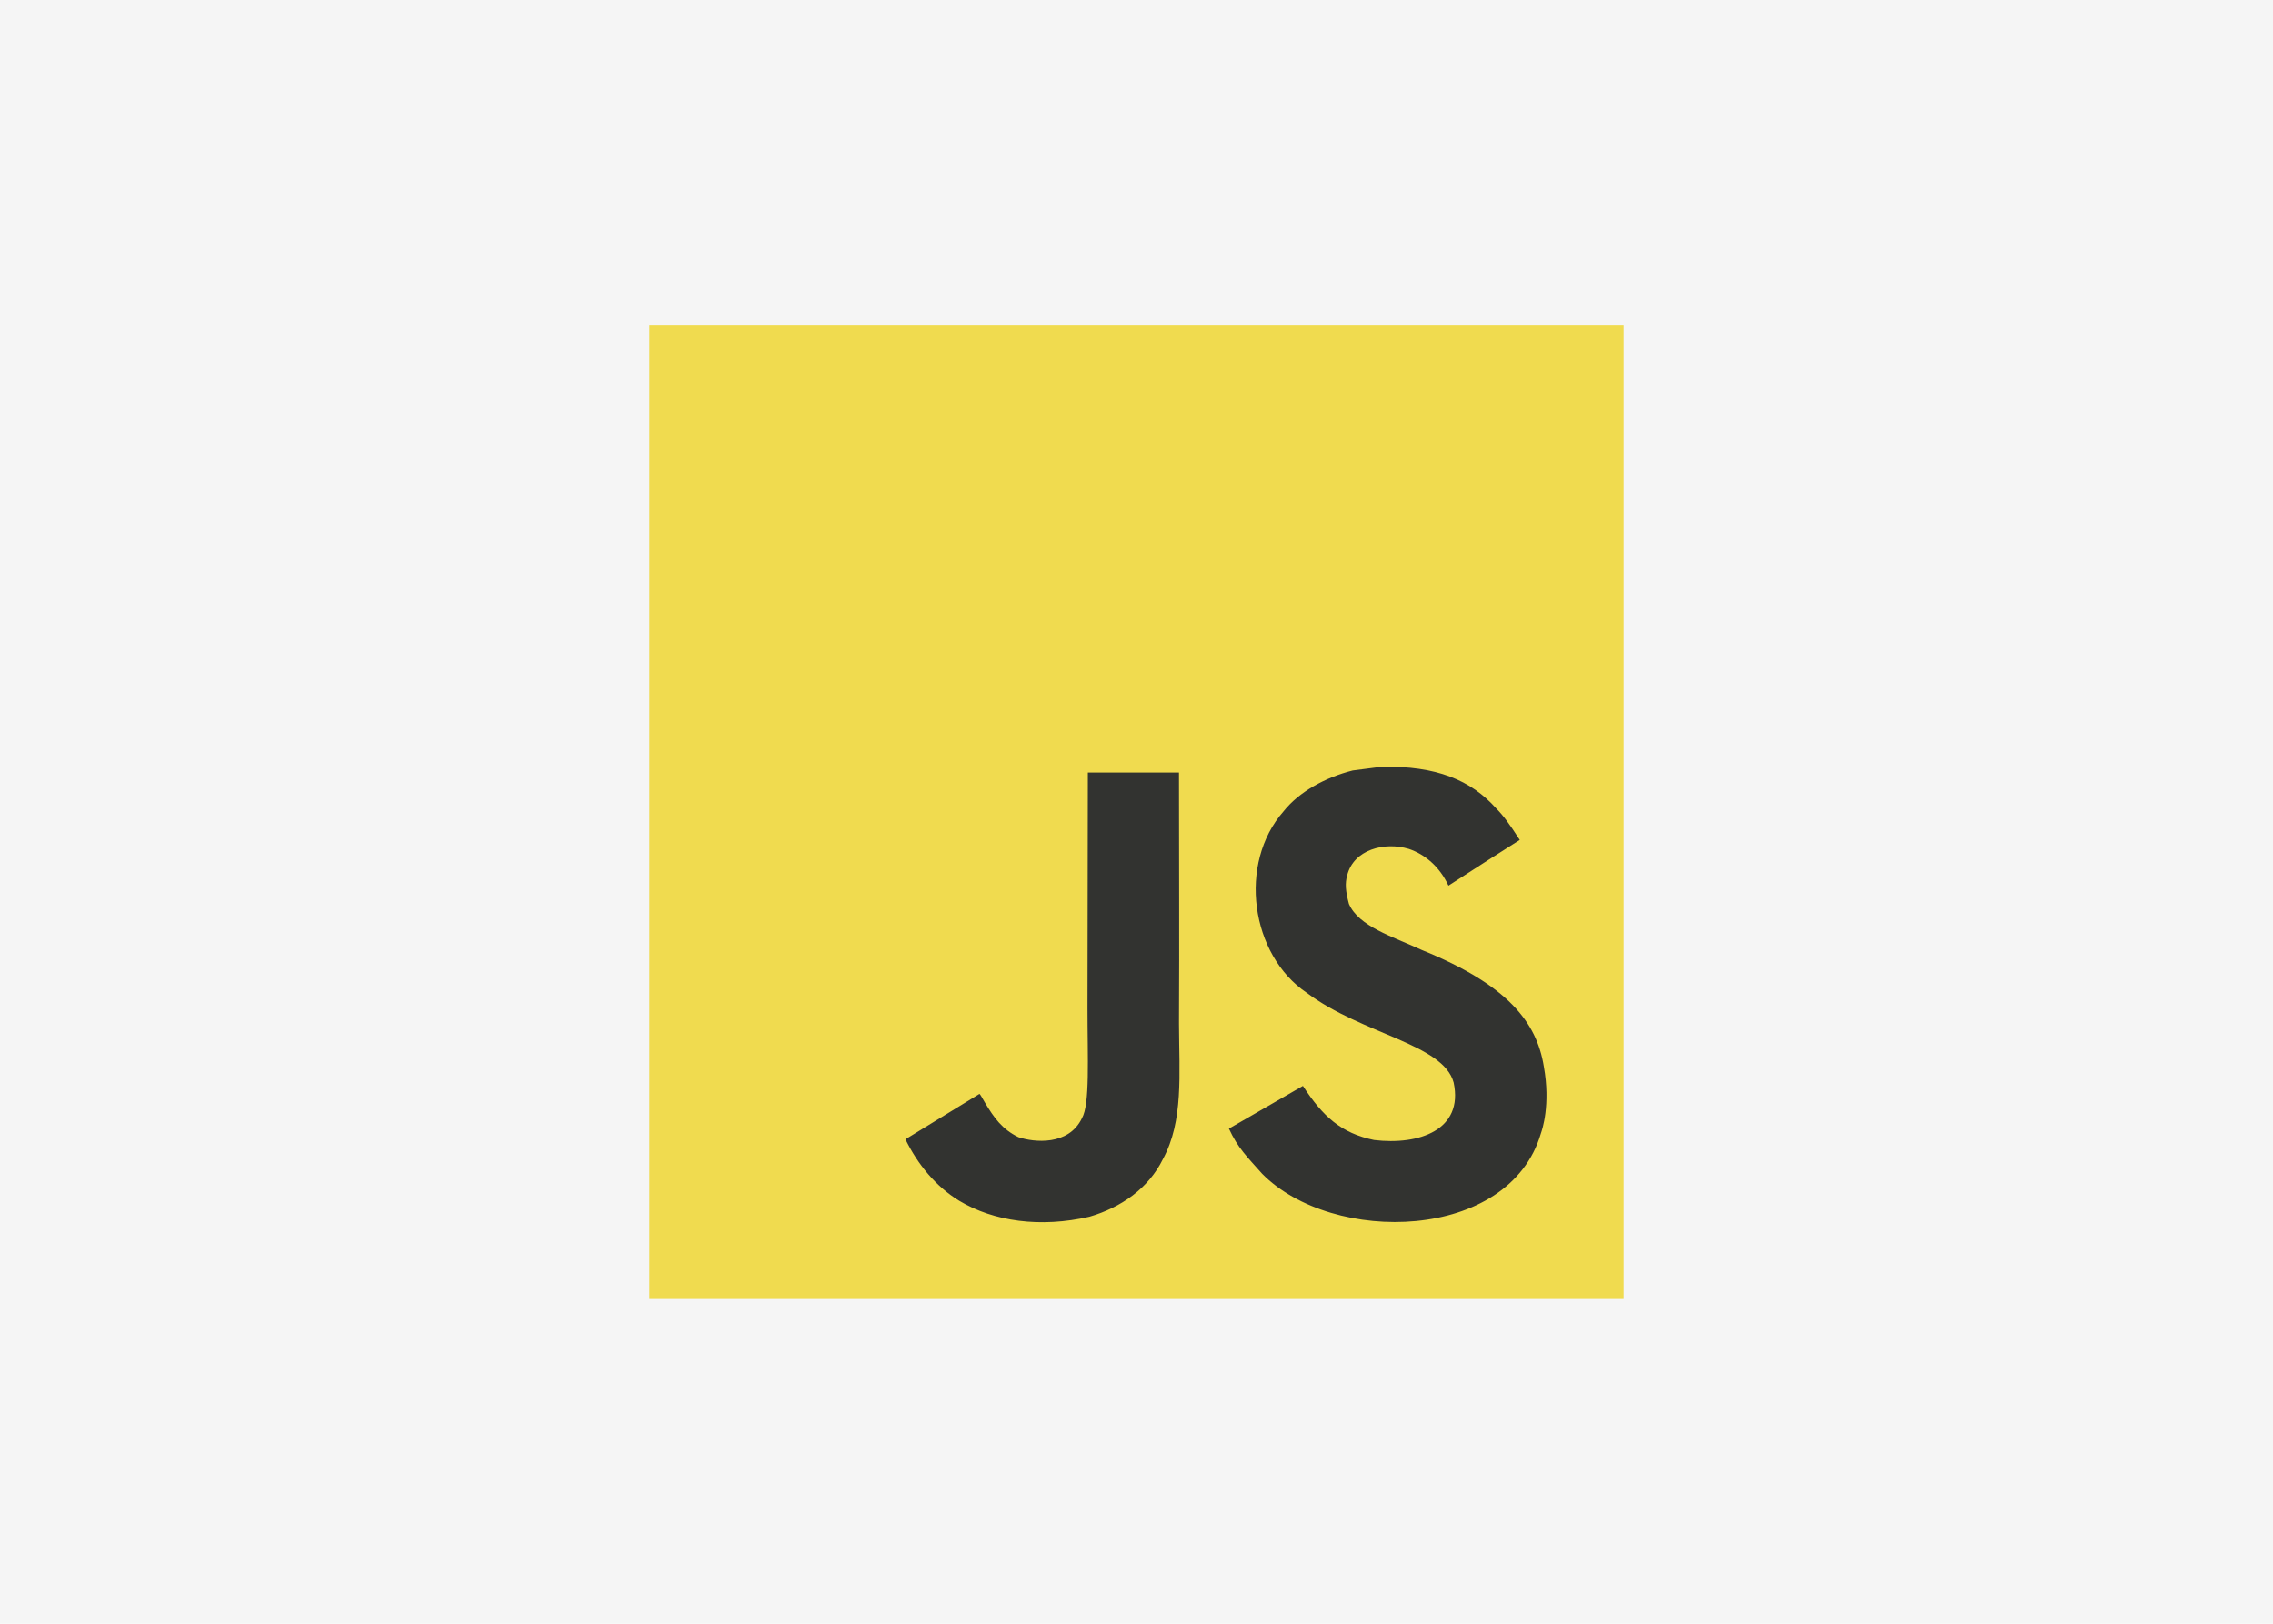
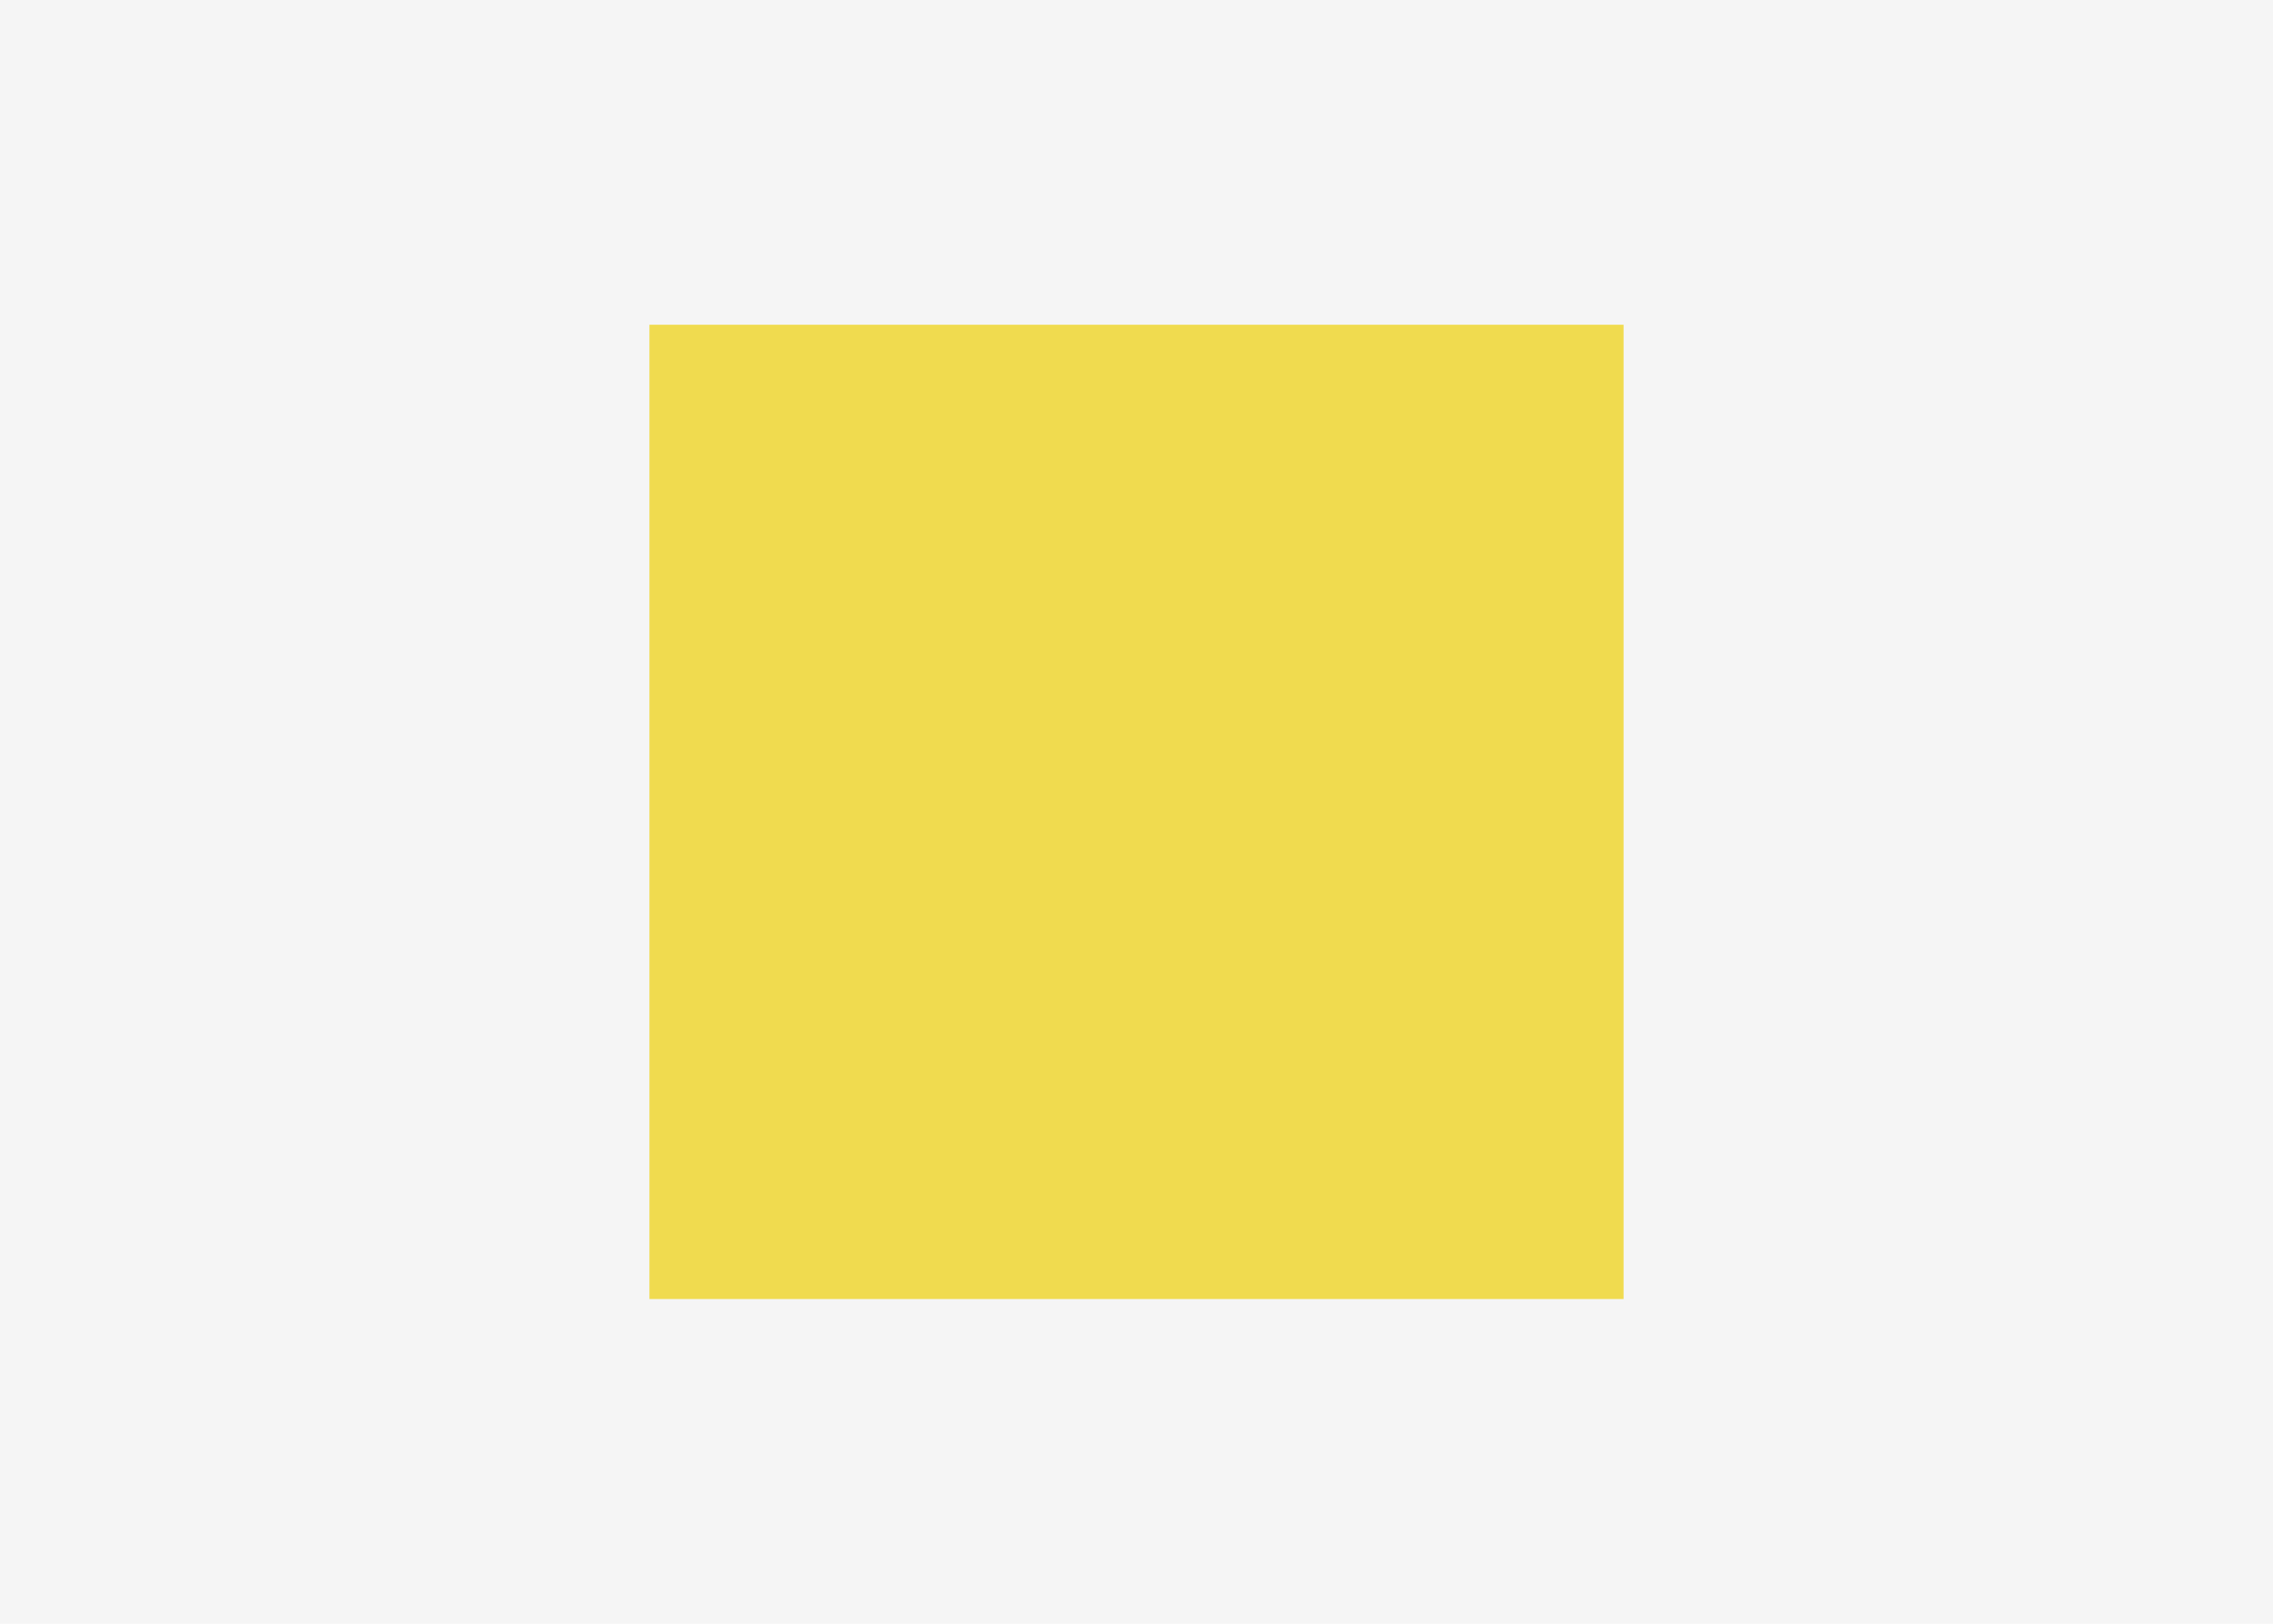
<svg xmlns="http://www.w3.org/2000/svg" width="140" height="100" viewBox="0 0 140 100" fill="none">
  <rect width="140" height="100" fill="#F5F5F5" />
  <g clip-path="url(#clip0_2064_5066)">
    <path d="M40 20H100V80H40V20Z" fill="#F0DB4F" />
-     <path d="M95.089 65.69C94.65 62.952 92.865 60.654 87.578 58.509C85.741 57.665 83.694 57.061 83.083 55.669C82.867 54.859 82.838 54.403 82.975 53.913C83.368 52.321 85.268 51.825 86.773 52.281C87.743 52.606 88.661 53.354 89.214 54.545C91.804 52.869 91.798 52.88 93.606 51.728C92.944 50.702 92.591 50.228 92.157 49.789C90.6 48.049 88.479 47.154 85.085 47.222C84.498 47.297 83.905 47.376 83.317 47.45C81.623 47.878 80.009 48.768 79.062 49.96C76.222 53.182 77.032 58.823 80.488 61.145C83.893 63.7 88.895 64.281 89.534 66.671C90.156 69.597 87.384 70.544 84.629 70.207C82.598 69.785 81.469 68.753 80.249 66.876C78.001 68.177 78.001 68.177 75.692 69.506C76.239 70.703 76.815 71.245 77.734 72.283C82.079 76.692 92.956 76.475 94.906 69.802C94.986 69.574 95.511 68.046 95.089 65.69ZM72.617 47.576H67.005C67.005 52.424 66.983 57.238 66.983 62.086C66.983 65.171 67.142 68 66.64 68.867C65.819 70.572 63.692 70.361 62.722 70.03C61.735 69.546 61.233 68.855 60.652 67.88C60.492 67.601 60.372 67.384 60.332 67.367C58.809 68.296 57.292 69.232 55.77 70.162C56.528 71.719 57.646 73.07 59.078 73.948C61.216 75.232 64.091 75.625 67.097 74.935C69.053 74.365 70.741 73.184 71.625 71.388C72.903 69.032 72.629 66.18 72.617 63.026C72.646 57.882 72.617 52.738 72.617 47.576Z" fill="#323330" />
  </g>
  <defs>
    <clipPath id="clip0_2064_5066">
      <rect width="60" height="60" fill="white" transform="translate(40 20)" />
    </clipPath>
  </defs>
</svg>